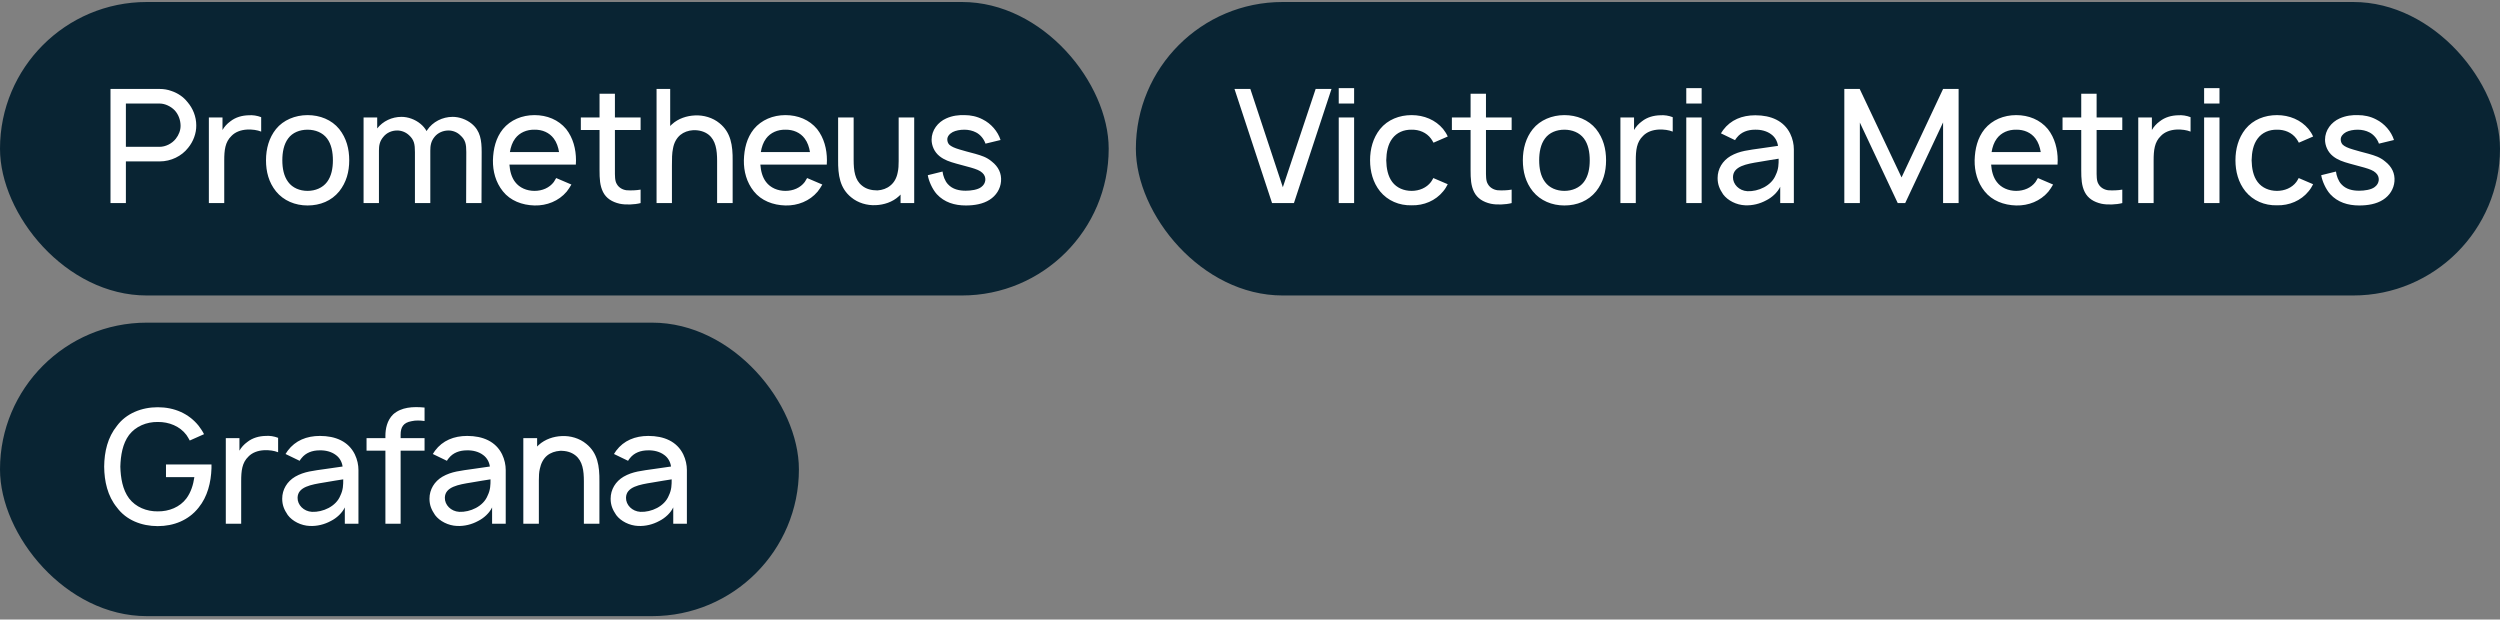
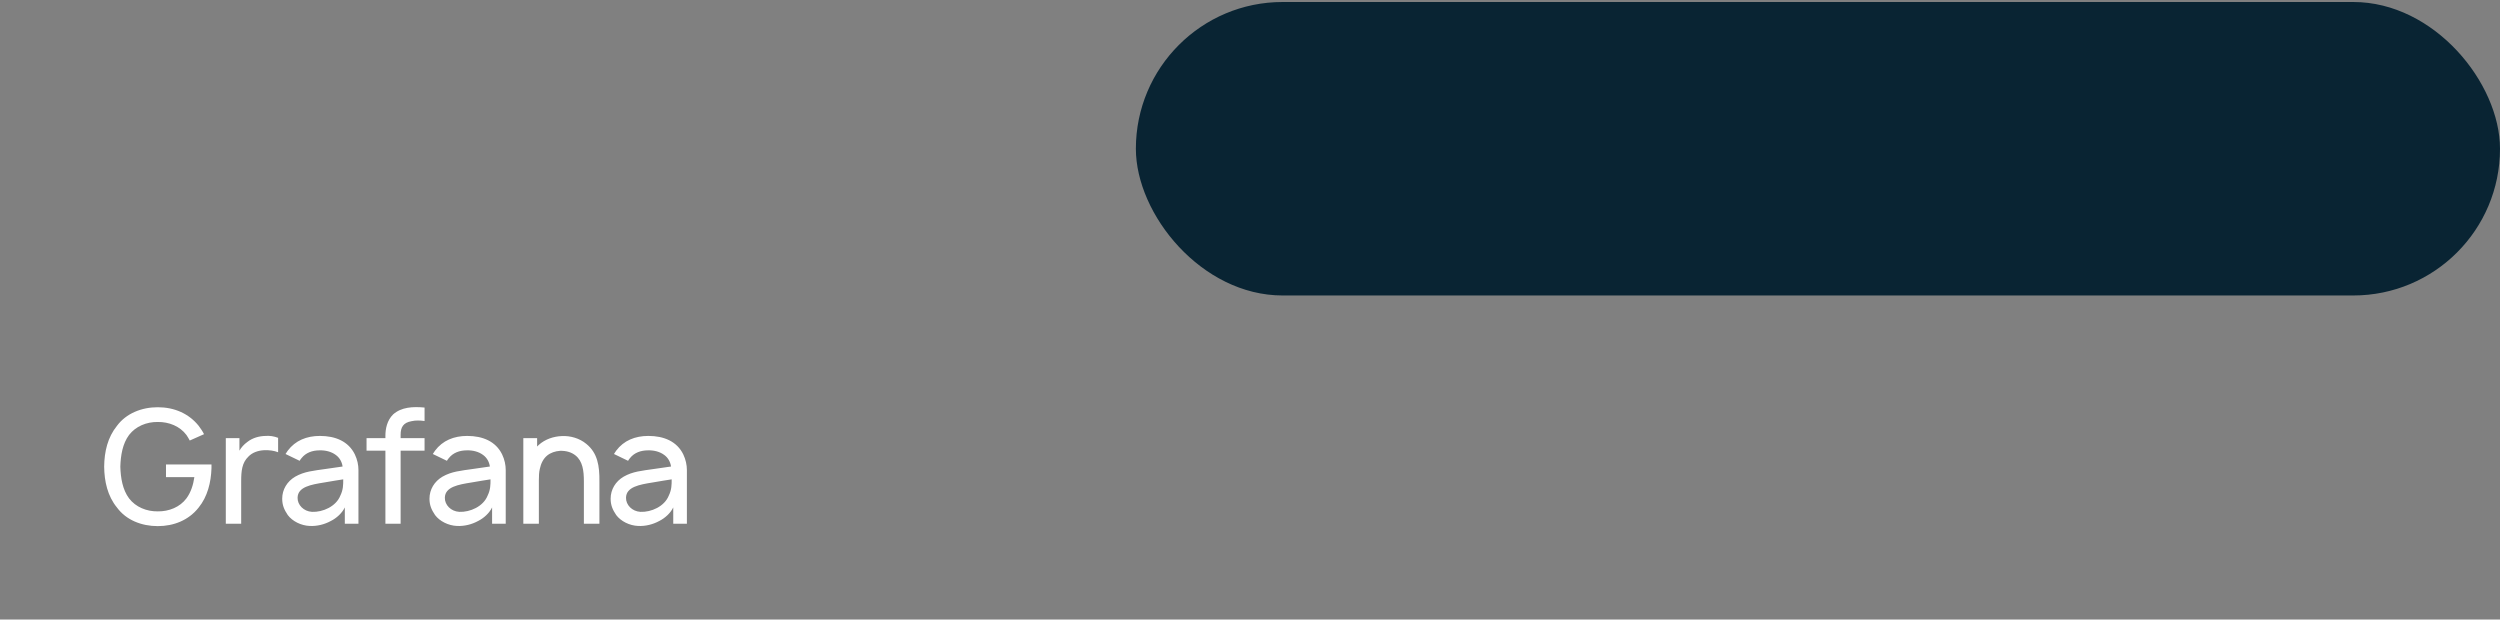
<svg xmlns="http://www.w3.org/2000/svg" width="460" height="114" viewBox="0 0 460 114" fill="none">
  <rect x="0" y="0" width="460" height="114" fill="#808080" stroke="none" />
-   <rect y="0.368" width="204" height="54" rx="27" fill="#092433" />
-   <path d="M36.112 23.047C36.112 21.472 35.5 19.927 34.479 18.76C33.75 17.826 32.7 17.127 31.562 16.747C30.863 16.485 30.133 16.368 29.404 16.368H20.333V37.368H23.163V29.697H29.404C31.446 29.697 33.429 28.735 34.625 27.189C35.558 26.052 36.142 24.535 36.112 23.047ZM32.35 25.526C31.621 26.46 30.425 27.014 29.375 27.014H23.163V19.052H29.375C30.367 19.052 31.446 19.576 32.146 20.306C32.817 21.035 33.196 22.026 33.225 23.047C33.254 23.951 32.904 24.826 32.35 25.526ZM45.752 21.21C44.556 21.239 43.36 21.56 42.398 22.318C41.756 22.785 41.289 23.31 40.939 23.922V21.618H38.431V37.368H41.26V29.552C41.26 27.656 41.406 26.139 42.602 25.002C43.273 24.302 44.293 23.893 45.518 23.835C46.452 23.806 47.327 23.922 48.056 24.214V21.56C47.298 21.268 46.51 21.151 45.752 21.21ZM56.587 37.806C58.92 37.806 60.991 36.96 62.42 35.21C63.733 33.547 64.258 31.622 64.258 29.493C64.258 27.422 63.762 25.439 62.42 23.747C61.02 22.026 58.862 21.181 56.587 21.181C54.312 21.181 52.124 22.085 50.783 23.747C49.499 25.352 48.945 27.364 48.945 29.493C48.945 31.564 49.441 33.547 50.783 35.21C52.183 36.931 54.312 37.806 56.587 37.806ZM60.174 33.489C59.358 34.568 58.016 35.122 56.587 35.122C55.158 35.122 53.816 34.568 53.028 33.489C52.212 32.41 51.949 30.951 51.949 29.493C51.949 28.035 52.212 26.547 53.028 25.468C53.816 24.389 55.158 23.864 56.587 23.864C58.016 23.864 59.358 24.389 60.174 25.468C60.991 26.547 61.253 28.035 61.253 29.493C61.253 30.951 60.991 32.41 60.174 33.489ZM86.818 22.785C85.826 21.968 84.513 21.502 83.288 21.502C81.422 21.502 79.614 22.406 78.593 23.951L78.505 24.127C78.213 23.631 77.864 23.193 77.368 22.785C76.376 21.968 75.093 21.502 73.868 21.502C72.118 21.502 70.455 22.289 69.405 23.631V21.618H66.897V37.368H69.726V27.714C69.726 26.81 69.843 25.993 70.543 25.177C71.155 24.418 72.088 24.01 73.08 24.01C73.897 24.01 74.684 24.331 75.268 24.885C76.201 25.731 76.347 26.547 76.347 27.977V37.368H79.176V27.977V27.714C79.176 26.81 79.293 25.993 79.963 25.177C80.576 24.418 81.538 24.01 82.53 24.01C83.318 24.01 84.134 24.331 84.689 24.885C85.651 25.731 85.797 26.547 85.797 27.977L85.768 37.368H88.597L88.626 27.977C88.626 25.818 88.393 24.097 86.818 22.785ZM93.733 30.281H105.954C105.954 30.018 105.983 29.756 105.983 29.493C105.983 27.451 105.458 25.381 104.175 23.747C102.746 22.026 100.646 21.181 98.342 21.181C96.067 21.181 93.938 22.056 92.538 23.747C91.225 25.381 90.758 27.393 90.7 29.493C90.671 31.506 91.196 33.547 92.538 35.21C93.908 36.931 96.067 37.747 98.342 37.806C100.617 37.864 102.804 36.989 104.263 35.268C104.583 34.86 104.875 34.422 105.138 33.956L102.338 32.76C102.192 32.993 102.075 33.227 101.9 33.489C101.083 34.568 99.771 35.122 98.342 35.122C96.942 35.122 95.6 34.568 94.783 33.489C94.113 32.614 93.821 31.477 93.733 30.281ZM98.342 23.864C99.771 23.835 101.083 24.389 101.9 25.497C102.425 26.197 102.717 27.072 102.863 27.977H93.821C93.967 27.072 94.258 26.197 94.783 25.497C95.6 24.389 96.942 23.835 98.342 23.864ZM113.145 23.922H117.87V21.618H113.145V17.243H110.316V21.618H106.874V23.922H110.316V31.302C110.316 32.877 110.374 34.16 110.958 35.327C111.541 36.493 112.62 37.164 114.02 37.485C115.099 37.718 116.762 37.66 117.87 37.368V34.889C117.054 35.035 116.091 35.064 115.274 35.006C114.545 34.918 113.845 34.51 113.495 33.868C113.116 33.256 113.145 32.41 113.145 31.127V23.922ZM132.386 22.668C131.161 21.647 129.44 21.151 127.865 21.239C126.407 21.297 124.802 21.793 123.636 22.872C123.519 22.989 123.402 23.076 123.315 23.193V16.368H120.807V37.368H123.636V30.456C123.636 29.289 123.636 28.181 123.84 27.276C124.015 26.285 124.482 25.41 125.182 24.826C125.823 24.302 126.64 24.01 127.573 23.951C128.682 23.922 129.673 24.214 130.403 24.797C131.686 25.847 131.948 27.568 131.948 29.581V37.368H134.807V29.581C134.836 26.752 134.486 24.36 132.386 22.668ZM139.905 30.281H152.126C152.126 30.018 152.155 29.756 152.155 29.493C152.155 27.451 151.63 25.381 150.347 23.747C148.918 22.026 146.818 21.181 144.513 21.181C142.238 21.181 140.109 22.056 138.709 23.747C137.397 25.381 136.93 27.393 136.872 29.493C136.843 31.506 137.368 33.547 138.709 35.21C140.08 36.931 142.238 37.747 144.513 37.806C146.788 37.864 148.976 36.989 150.434 35.268C150.755 34.86 151.047 34.422 151.309 33.956L148.509 32.76C148.363 32.993 148.247 33.227 148.072 33.489C147.255 34.568 145.943 35.122 144.513 35.122C143.113 35.122 141.772 34.568 140.955 33.489C140.284 32.614 139.993 31.477 139.905 30.281ZM144.513 23.864C145.943 23.835 147.255 24.389 148.072 25.497C148.597 26.197 148.888 27.072 149.034 27.977H139.993C140.138 27.072 140.43 26.197 140.955 25.497C141.772 24.389 143.113 23.835 144.513 23.864ZM165.354 21.618V29.639C165.354 30.397 165.325 31.097 165.179 31.71C165.004 32.702 164.538 33.577 163.838 34.131C163.196 34.685 162.35 34.977 161.446 35.035C160.338 35.035 159.346 34.772 158.617 34.16C157.304 33.139 157.071 31.418 157.071 29.406V21.618H154.213V29.406C154.184 32.235 154.534 34.627 156.634 36.318C157.859 37.339 159.55 37.835 161.154 37.747C162.613 37.689 164.217 37.193 165.384 36.114C165.5 35.997 165.617 35.91 165.704 35.793V37.368H168.213V21.618H165.354ZM184.103 25.76C183.607 24.185 182.353 22.727 180.807 21.968C179.757 21.414 178.59 21.181 177.482 21.181C176.403 21.151 175.265 21.268 174.099 21.793C172.582 22.464 171.415 23.951 171.415 25.701C171.415 26.752 171.882 27.947 172.874 28.735C173.749 29.435 174.711 29.756 175.965 30.106C176.986 30.397 177.861 30.602 178.649 30.835C179.64 31.127 180.282 31.36 180.749 31.797C181.157 32.176 181.332 32.614 181.303 33.139C181.244 33.664 181.011 34.072 180.544 34.422C179.903 34.918 178.678 35.093 177.686 35.093C176.49 35.093 175.265 34.831 174.419 33.897C173.865 33.314 173.515 32.322 173.428 31.564L170.715 32.235C170.861 33.227 171.532 34.801 172.378 35.735C173.749 37.222 175.615 37.806 177.715 37.806C179.29 37.806 180.865 37.543 182.09 36.756C183.286 35.997 184.074 34.772 184.19 33.372C184.307 31.914 183.724 30.689 182.499 29.727C181.536 28.91 180.632 28.647 179.436 28.297C178.328 28.006 177.336 27.743 176.578 27.51C175.586 27.218 175.032 26.956 174.653 26.606C174.419 26.343 174.303 26.022 174.303 25.643C174.303 25.147 174.653 24.651 175.294 24.302C175.878 24.01 176.636 23.864 177.453 23.864C178.211 23.864 178.969 24.039 179.582 24.36C180.399 24.768 181.04 25.585 181.332 26.431L184.103 25.76Z" fill="white" />
  <rect x="209" y="0.368" width="251" height="54" rx="27" fill="#092433" />
-   <path d="M234.058 37.368H238.083L244.996 16.368H242.079L236.042 34.452L230.063 16.368H227.146L234.058 37.368ZM246.328 16.222V19.052H249.157V16.222H246.328ZM246.328 21.618V37.368H249.157V21.618H246.328ZM266.385 25.118C266.181 24.651 265.889 24.185 265.539 23.747C264.139 22.056 262.01 21.181 259.735 21.181C257.489 21.181 255.36 21.997 253.931 23.747C252.619 25.41 252.094 27.422 252.094 29.493C252.094 31.535 252.619 33.577 253.931 35.21C255.331 36.931 257.46 37.835 259.735 37.776C261.981 37.835 264.139 36.931 265.539 35.21C265.889 34.801 266.152 34.364 266.385 33.897L263.731 32.76C263.585 33.022 263.469 33.256 263.294 33.489C262.477 34.568 261.135 35.122 259.735 35.122C258.306 35.122 256.994 34.568 256.177 33.489C255.36 32.41 255.098 30.951 255.069 29.493C255.098 28.035 255.36 26.576 256.177 25.497C256.994 24.389 258.306 23.835 259.735 23.864C261.135 23.835 262.477 24.389 263.294 25.497C263.469 25.731 263.614 25.993 263.76 26.256L266.385 25.118ZM273.418 23.922H278.143V21.618H273.418V17.243H270.588V21.618H267.147V23.922H270.588V31.302C270.588 32.877 270.647 34.16 271.23 35.327C271.813 36.493 272.893 37.164 274.293 37.485C275.372 37.718 277.034 37.66 278.143 37.368V34.889C277.326 35.035 276.363 35.064 275.547 35.006C274.818 34.918 274.118 34.51 273.768 33.868C273.388 33.256 273.418 32.41 273.418 31.127V23.922ZM287.846 37.806C290.179 37.806 292.25 36.96 293.679 35.21C294.992 33.547 295.517 31.622 295.517 29.493C295.517 27.422 295.021 25.439 293.679 23.747C292.279 22.026 290.121 21.181 287.846 21.181C285.571 21.181 283.383 22.085 282.042 23.747C280.758 25.352 280.204 27.364 280.204 29.493C280.204 31.564 280.7 33.547 282.042 35.21C283.442 36.931 285.571 37.806 287.846 37.806ZM291.433 33.489C290.617 34.568 289.275 35.122 287.846 35.122C286.417 35.122 285.075 34.568 284.287 33.489C283.471 32.41 283.208 30.951 283.208 29.493C283.208 28.035 283.471 26.547 284.287 25.468C285.075 24.389 286.417 23.864 287.846 23.864C289.275 23.864 290.617 24.389 291.433 25.468C292.25 26.547 292.512 28.035 292.512 29.493C292.512 30.951 292.25 32.41 291.433 33.489ZM305.477 21.21C304.281 21.239 303.085 21.56 302.122 22.318C301.481 22.785 301.014 23.31 300.664 23.922V21.618H298.156V37.368H300.985V29.552C300.985 27.656 301.131 26.139 302.327 25.002C302.997 24.302 304.018 23.893 305.243 23.835C306.177 23.806 307.052 23.922 307.781 24.214V21.56C307.022 21.268 306.235 21.151 305.477 21.21ZM310.274 16.222V19.052H313.103V16.222H310.274ZM310.274 21.618V37.368H313.103V21.618H310.274ZM319.248 25.789C319.335 25.614 319.481 25.439 319.598 25.293C320.385 24.302 321.581 23.864 322.923 23.864C324.002 23.835 325.081 24.097 325.898 24.71C326.598 25.206 327.035 25.993 327.152 26.839L324.119 27.276C321.727 27.627 320.123 27.743 318.431 28.706C316.944 29.581 316.04 31.068 316.04 32.76C316.04 33.926 316.39 34.772 317.06 35.764C317.906 36.901 319.51 37.718 321.115 37.776C322.456 37.835 323.798 37.514 325.023 36.843C326.015 36.347 327.065 35.414 327.56 34.364V37.368H330.069V27.481C330.069 26.576 329.865 25.556 329.398 24.593C328.231 22.231 325.869 21.21 322.981 21.21C320.531 21.21 318.46 22.056 317.06 23.922L316.652 24.535L319.248 25.789ZM327.269 29.201C327.269 30.193 327.269 31.097 326.744 32.176C325.956 34.189 323.506 35.268 321.523 35.181C319.977 35.093 318.84 33.897 318.869 32.585C318.898 30.572 321.377 30.164 323.71 29.785C325.344 29.493 326.365 29.347 327.269 29.201ZM360.385 16.368H357.527L349.885 32.643L342.185 16.368H339.356V37.368H342.214V22.552L349.185 37.368H350.556L357.527 22.522V37.368H360.385V16.368ZM366.366 30.281H378.586C378.586 30.018 378.616 29.756 378.616 29.493C378.616 27.451 378.091 25.381 376.807 23.747C375.378 22.026 373.278 21.181 370.974 21.181C368.699 21.181 366.57 22.056 365.17 23.747C363.857 25.381 363.391 27.393 363.332 29.493C363.303 31.506 363.828 33.547 365.17 35.21C366.541 36.931 368.699 37.747 370.974 37.806C373.249 37.864 375.436 36.989 376.895 35.268C377.216 34.86 377.507 34.422 377.77 33.956L374.97 32.76C374.824 32.993 374.707 33.227 374.532 33.489C373.716 34.568 372.403 35.122 370.974 35.122C369.574 35.122 368.232 34.568 367.416 33.489C366.745 32.614 366.453 31.477 366.366 30.281ZM370.974 23.864C372.403 23.835 373.716 24.389 374.532 25.497C375.057 26.197 375.349 27.072 375.495 27.977H366.453C366.599 27.072 366.891 26.197 367.416 25.497C368.232 24.389 369.574 23.835 370.974 23.864ZM385.777 23.922H390.502V21.618H385.777V17.243H382.948V21.618H379.507V23.922H382.948V31.302C382.948 32.877 383.007 34.16 383.59 35.327C384.173 36.493 385.252 37.164 386.652 37.485C387.732 37.718 389.394 37.66 390.502 37.368V34.889C389.686 35.035 388.723 35.064 387.907 35.006C387.177 34.918 386.477 34.51 386.127 33.868C385.748 33.256 385.777 32.41 385.777 31.127V23.922ZM400.76 21.21C399.564 21.239 398.368 21.56 397.406 22.318C396.764 22.785 396.297 23.31 395.947 23.922V21.618H393.439V37.368H396.268V29.552C396.268 27.656 396.414 26.139 397.61 25.002C398.281 24.302 399.301 23.893 400.526 23.835C401.46 23.806 402.335 23.922 403.064 24.214V21.56C402.306 21.268 401.518 21.151 400.76 21.21ZM405.557 16.222V19.052H408.386V16.222H405.557ZM405.557 21.618V37.368H408.386V21.618H405.557ZM425.614 25.118C425.41 24.651 425.119 24.185 424.769 23.747C423.369 22.056 421.239 21.181 418.964 21.181C416.719 21.181 414.589 21.997 413.16 23.747C411.848 25.41 411.323 27.422 411.323 29.493C411.323 31.535 411.848 33.577 413.16 35.21C414.56 36.931 416.689 37.835 418.964 37.776C421.21 37.835 423.369 36.931 424.769 35.21C425.119 34.801 425.381 34.364 425.614 33.897L422.96 32.76C422.814 33.022 422.698 33.256 422.523 33.489C421.706 34.568 420.364 35.122 418.964 35.122C417.535 35.122 416.223 34.568 415.406 33.489C414.589 32.41 414.327 30.951 414.298 29.493C414.327 28.035 414.589 26.576 415.406 25.497C416.223 24.389 417.535 23.835 418.964 23.864C420.364 23.835 421.706 24.389 422.523 25.497C422.698 25.731 422.844 25.993 422.989 26.256L425.614 25.118ZM440.493 25.76C439.997 24.185 438.743 22.727 437.197 21.968C436.147 21.414 434.98 21.181 433.872 21.181C432.793 21.151 431.655 21.268 430.489 21.793C428.972 22.464 427.805 23.951 427.805 25.701C427.805 26.752 428.272 27.947 429.264 28.735C430.139 29.435 431.101 29.756 432.355 30.106C433.376 30.397 434.251 30.602 435.039 30.835C436.03 31.127 436.672 31.36 437.139 31.797C437.547 32.176 437.722 32.614 437.693 33.139C437.634 33.664 437.401 34.072 436.934 34.422C436.293 34.918 435.068 35.093 434.076 35.093C432.88 35.093 431.655 34.831 430.809 33.897C430.255 33.314 429.905 32.322 429.818 31.564L427.105 32.235C427.251 33.227 427.922 34.801 428.768 35.735C430.139 37.222 432.005 37.806 434.105 37.806C435.68 37.806 437.255 37.543 438.48 36.756C439.676 35.997 440.464 34.772 440.58 33.372C440.697 31.914 440.114 30.689 438.889 29.727C437.926 28.91 437.022 28.647 435.826 28.297C434.718 28.006 433.726 27.743 432.968 27.51C431.976 27.218 431.422 26.956 431.043 26.606C430.809 26.343 430.693 26.022 430.693 25.643C430.693 25.147 431.043 24.651 431.684 24.302C432.268 24.01 433.026 23.864 433.843 23.864C434.601 23.864 435.359 24.039 435.972 24.36C436.789 24.768 437.43 25.585 437.722 26.431L440.493 25.76Z" fill="white" />
-   <rect y="59.368" width="147" height="54" rx="27" fill="#092433" />
  <path d="M30.542 85.46V87.793H35.763C35.558 89.222 35.121 90.593 34.304 91.701C33.108 93.306 31.096 94.122 29.025 94.093C26.983 94.122 24.971 93.306 23.746 91.701C22.55 90.097 22.2 87.939 22.142 85.868C22.2 83.797 22.55 81.639 23.746 80.035C24.971 78.431 26.983 77.614 29.025 77.643C31.096 77.614 33.108 78.431 34.304 80.035C34.538 80.356 34.712 80.706 34.917 81.056L37.542 79.889C37.25 79.306 36.9 78.81 36.55 78.343C34.742 76.097 32.087 74.931 29.025 74.931C26.05 74.931 23.221 76.068 21.529 78.343C19.808 80.472 19.196 83.097 19.167 85.868C19.196 88.552 19.779 91.264 21.529 93.393C23.221 95.697 26.05 96.806 29.025 96.806C31.971 96.806 34.712 95.727 36.55 93.393C38.183 91.381 38.825 88.785 38.913 86.16V85.46H30.542ZM48.869 80.21C47.673 80.239 46.477 80.56 45.515 81.318C44.873 81.785 44.406 82.31 44.056 82.922V80.618H41.548V96.368H44.377V88.552C44.377 86.656 44.523 85.139 45.719 84.001C46.39 83.302 47.411 82.893 48.636 82.835C49.569 82.806 50.444 82.922 51.173 83.214V80.56C50.415 80.268 49.627 80.151 48.869 80.21ZM55.134 84.789C55.221 84.614 55.367 84.439 55.484 84.293C56.271 83.302 57.467 82.864 58.809 82.864C59.888 82.835 60.967 83.097 61.784 83.71C62.484 84.206 62.921 84.993 63.038 85.839L60.005 86.276C57.613 86.626 56.009 86.743 54.317 87.706C52.83 88.581 51.926 90.068 51.926 91.76C51.926 92.927 52.276 93.772 52.946 94.764C53.792 95.901 55.396 96.718 57.001 96.776C58.342 96.835 59.684 96.514 60.909 95.843C61.901 95.347 62.951 94.414 63.446 93.364V96.368H65.955V86.481C65.955 85.576 65.751 84.556 65.284 83.593C64.117 81.231 61.755 80.21 58.867 80.21C56.417 80.21 54.346 81.056 52.946 82.922L52.538 83.535L55.134 84.789ZM63.155 88.201C63.155 89.193 63.155 90.097 62.63 91.177C61.842 93.189 59.392 94.268 57.409 94.181C55.863 94.093 54.726 92.897 54.755 91.585C54.784 89.572 57.263 89.164 59.596 88.785C61.23 88.493 62.251 88.347 63.155 88.201ZM75.727 77.497C76.456 77.322 77.331 77.352 78.119 77.468V74.989C75.96 74.785 73.86 74.901 72.344 76.243C71.206 77.352 70.915 78.927 70.915 80.181V80.618H67.444V82.922H70.915V96.368H73.715V82.922H78.119V80.618H73.715V79.977C73.715 78.606 74.21 77.76 75.727 77.497ZM82.233 84.789C82.32 84.614 82.466 84.439 82.583 84.293C83.37 83.302 84.566 82.864 85.908 82.864C86.987 82.835 88.066 83.097 88.883 83.71C89.583 84.206 90.02 84.993 90.137 85.839L87.103 86.276C84.712 86.626 83.108 86.743 81.416 87.706C79.928 88.581 79.024 90.068 79.024 91.76C79.024 92.927 79.374 93.772 80.045 94.764C80.891 95.901 82.495 96.718 84.099 96.776C85.441 96.835 86.783 96.514 88.008 95.843C88.999 95.347 90.049 94.414 90.545 93.364V96.368H93.053V86.481C93.053 85.576 92.849 84.556 92.383 83.593C91.216 81.231 88.853 80.21 85.966 80.21C83.516 80.21 81.445 81.056 80.045 82.922L79.637 83.535L82.233 84.789ZM90.254 88.201C90.254 89.193 90.254 90.097 89.728 91.177C88.941 93.189 86.491 94.268 84.508 94.181C82.962 94.093 81.824 92.897 81.853 91.585C81.883 89.572 84.362 89.164 86.695 88.785C88.329 88.493 89.349 88.347 90.254 88.201ZM107.872 81.668C106.647 80.647 104.955 80.151 103.351 80.239C101.892 80.297 100.317 80.793 99.122 81.872L98.83 82.164V80.618H96.292V96.368H99.151V88.347C99.151 87.589 99.18 86.889 99.326 86.276C99.53 85.285 99.967 84.41 100.667 83.826C101.309 83.302 102.155 83.01 103.059 82.951C104.197 82.922 105.159 83.214 105.888 83.797C107.201 84.847 107.434 86.568 107.434 88.581V96.368H110.292V88.581C110.322 85.751 109.972 83.36 107.872 81.668ZM115.566 84.789C115.653 84.614 115.799 84.439 115.916 84.293C116.703 83.302 117.899 82.864 119.241 82.864C120.32 82.835 121.399 83.097 122.216 83.71C122.916 84.206 123.353 84.993 123.47 85.839L120.437 86.276C118.045 86.626 116.441 86.743 114.749 87.706C113.262 88.581 112.357 90.068 112.357 91.76C112.357 92.927 112.707 93.772 113.378 94.764C114.224 95.901 115.828 96.718 117.432 96.776C118.774 96.835 120.116 96.514 121.341 95.843C122.332 95.347 123.382 94.414 123.878 93.364V96.368H126.387V86.481C126.387 85.576 126.182 84.556 125.716 83.593C124.549 81.231 122.187 80.21 119.299 80.21C116.849 80.21 114.778 81.056 113.378 82.922L112.97 83.535L115.566 84.789ZM123.587 88.201C123.587 89.193 123.587 90.097 123.062 91.177C122.274 93.189 119.824 94.268 117.841 94.181C116.295 94.093 115.157 92.897 115.187 91.585C115.216 89.572 117.695 89.164 120.028 88.785C121.662 88.493 122.682 88.347 123.587 88.201Z" fill="white" />
</svg>